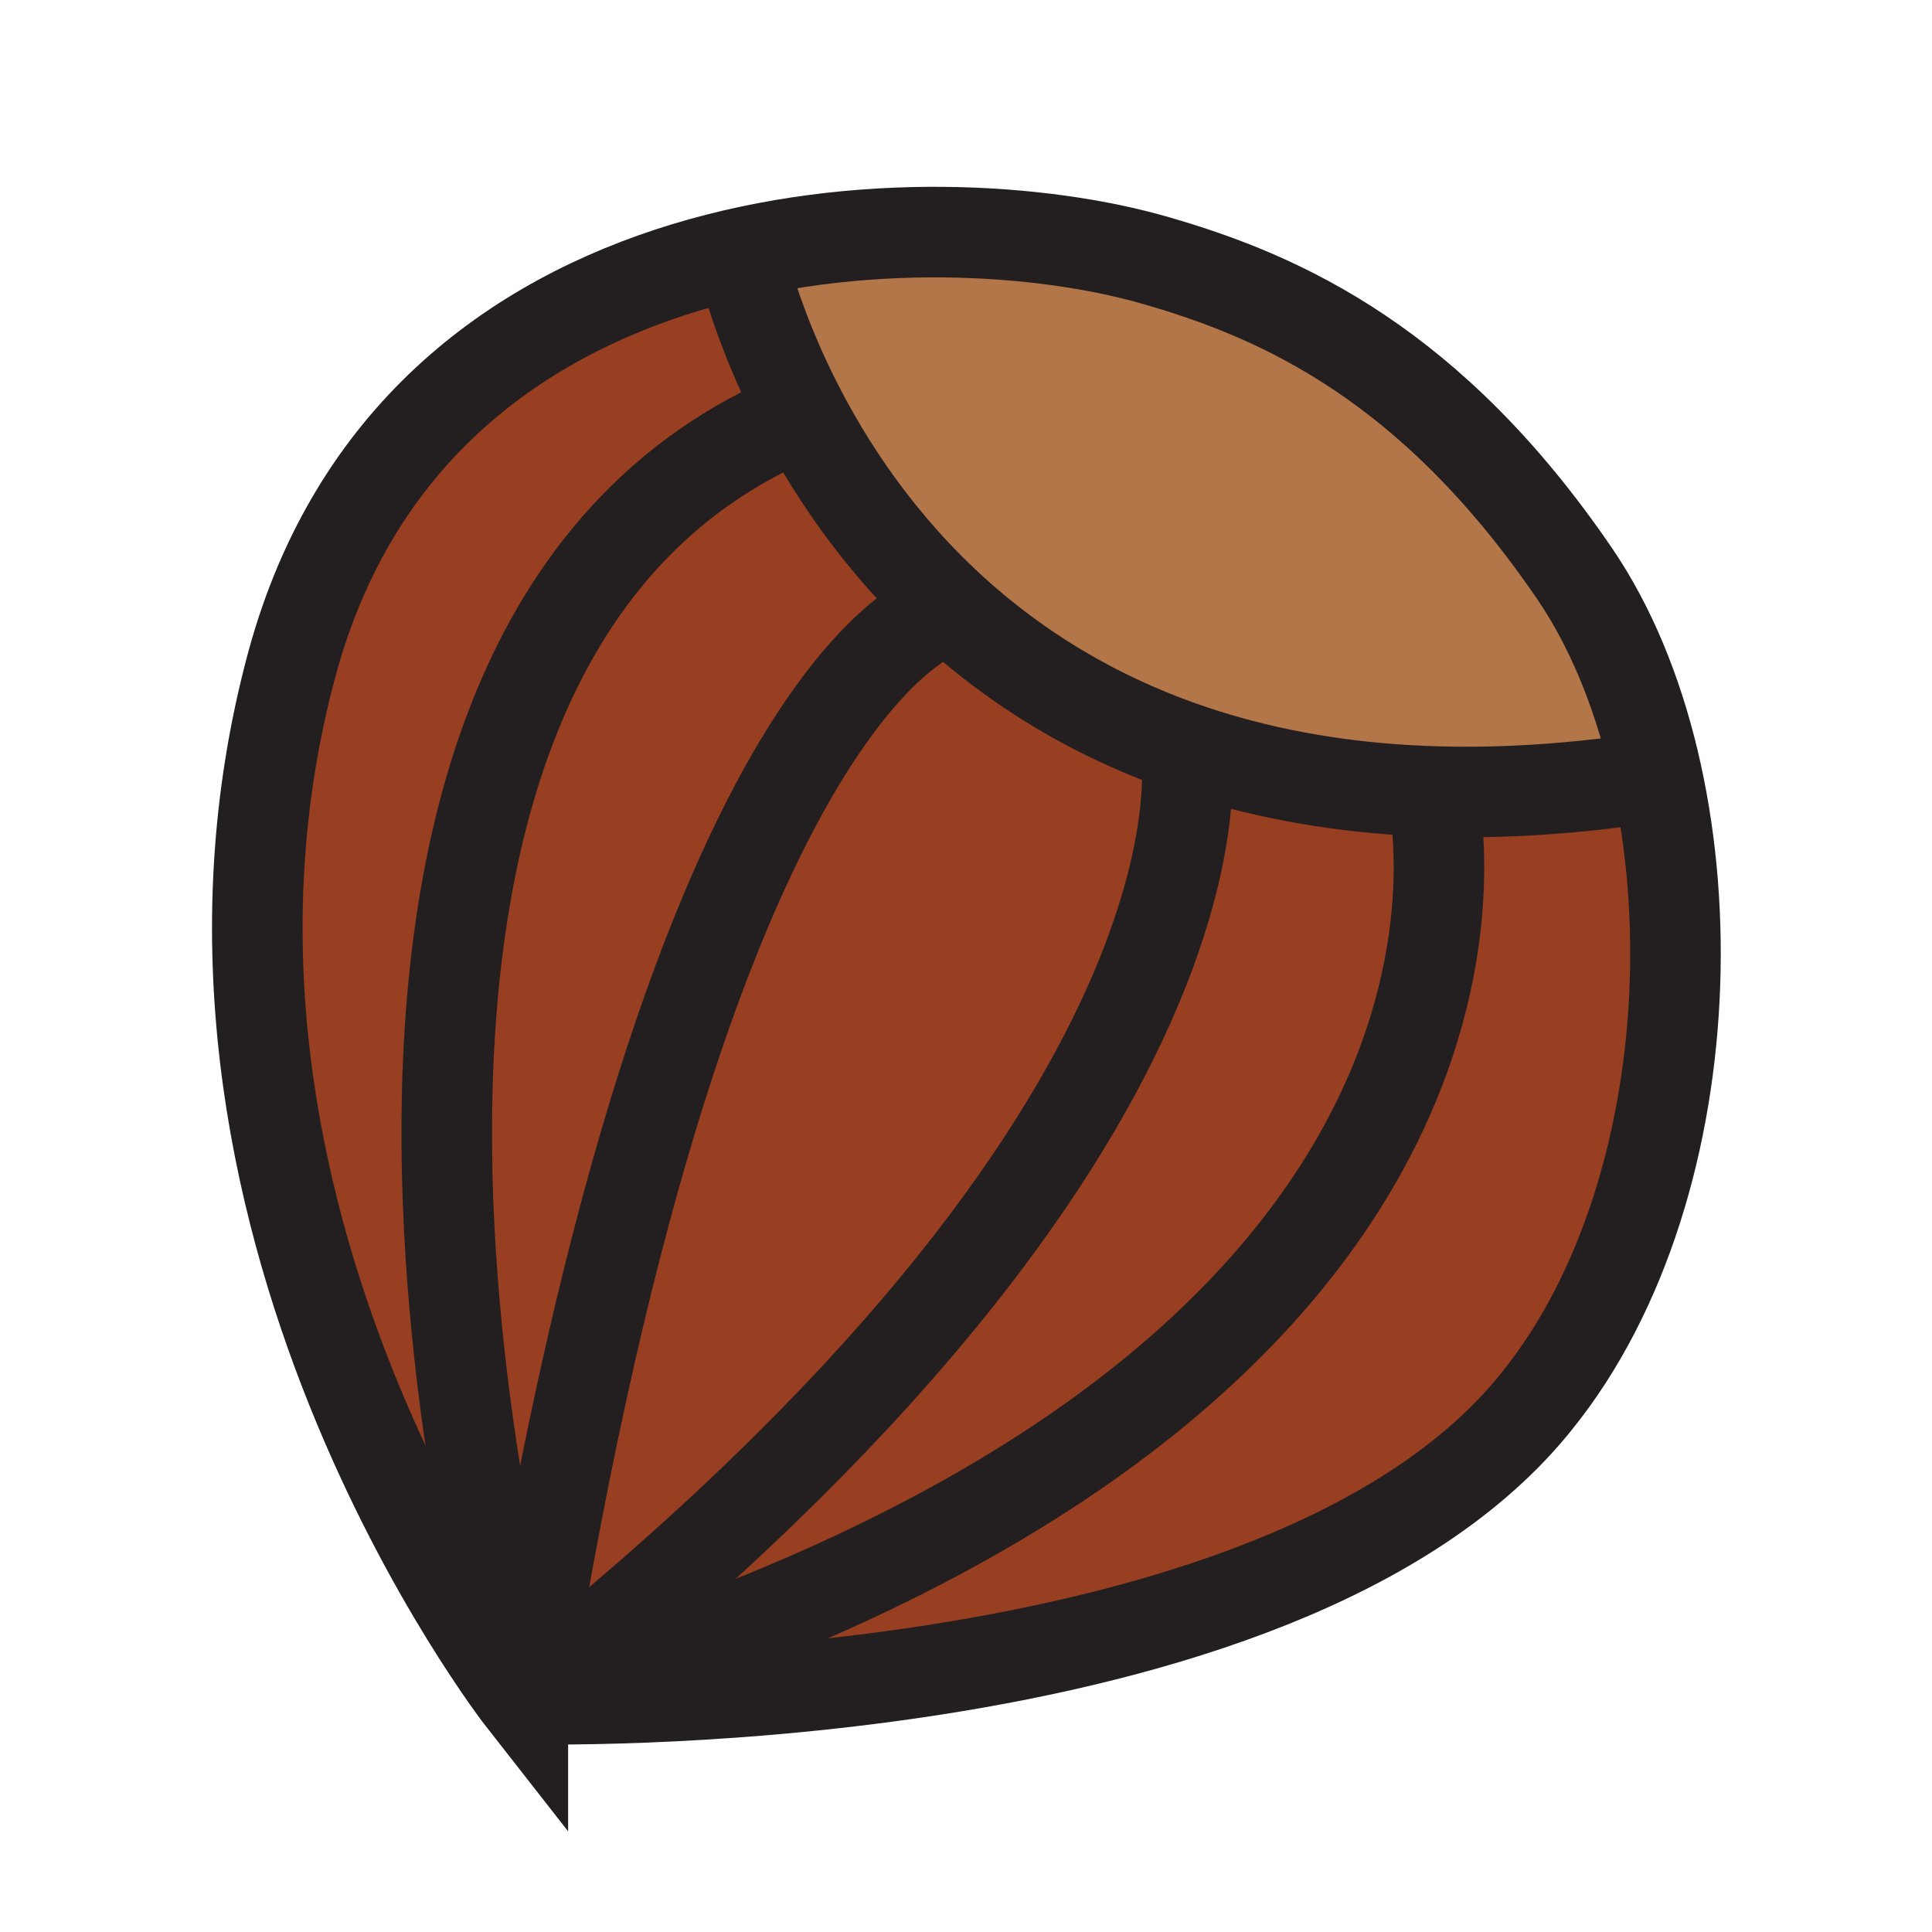
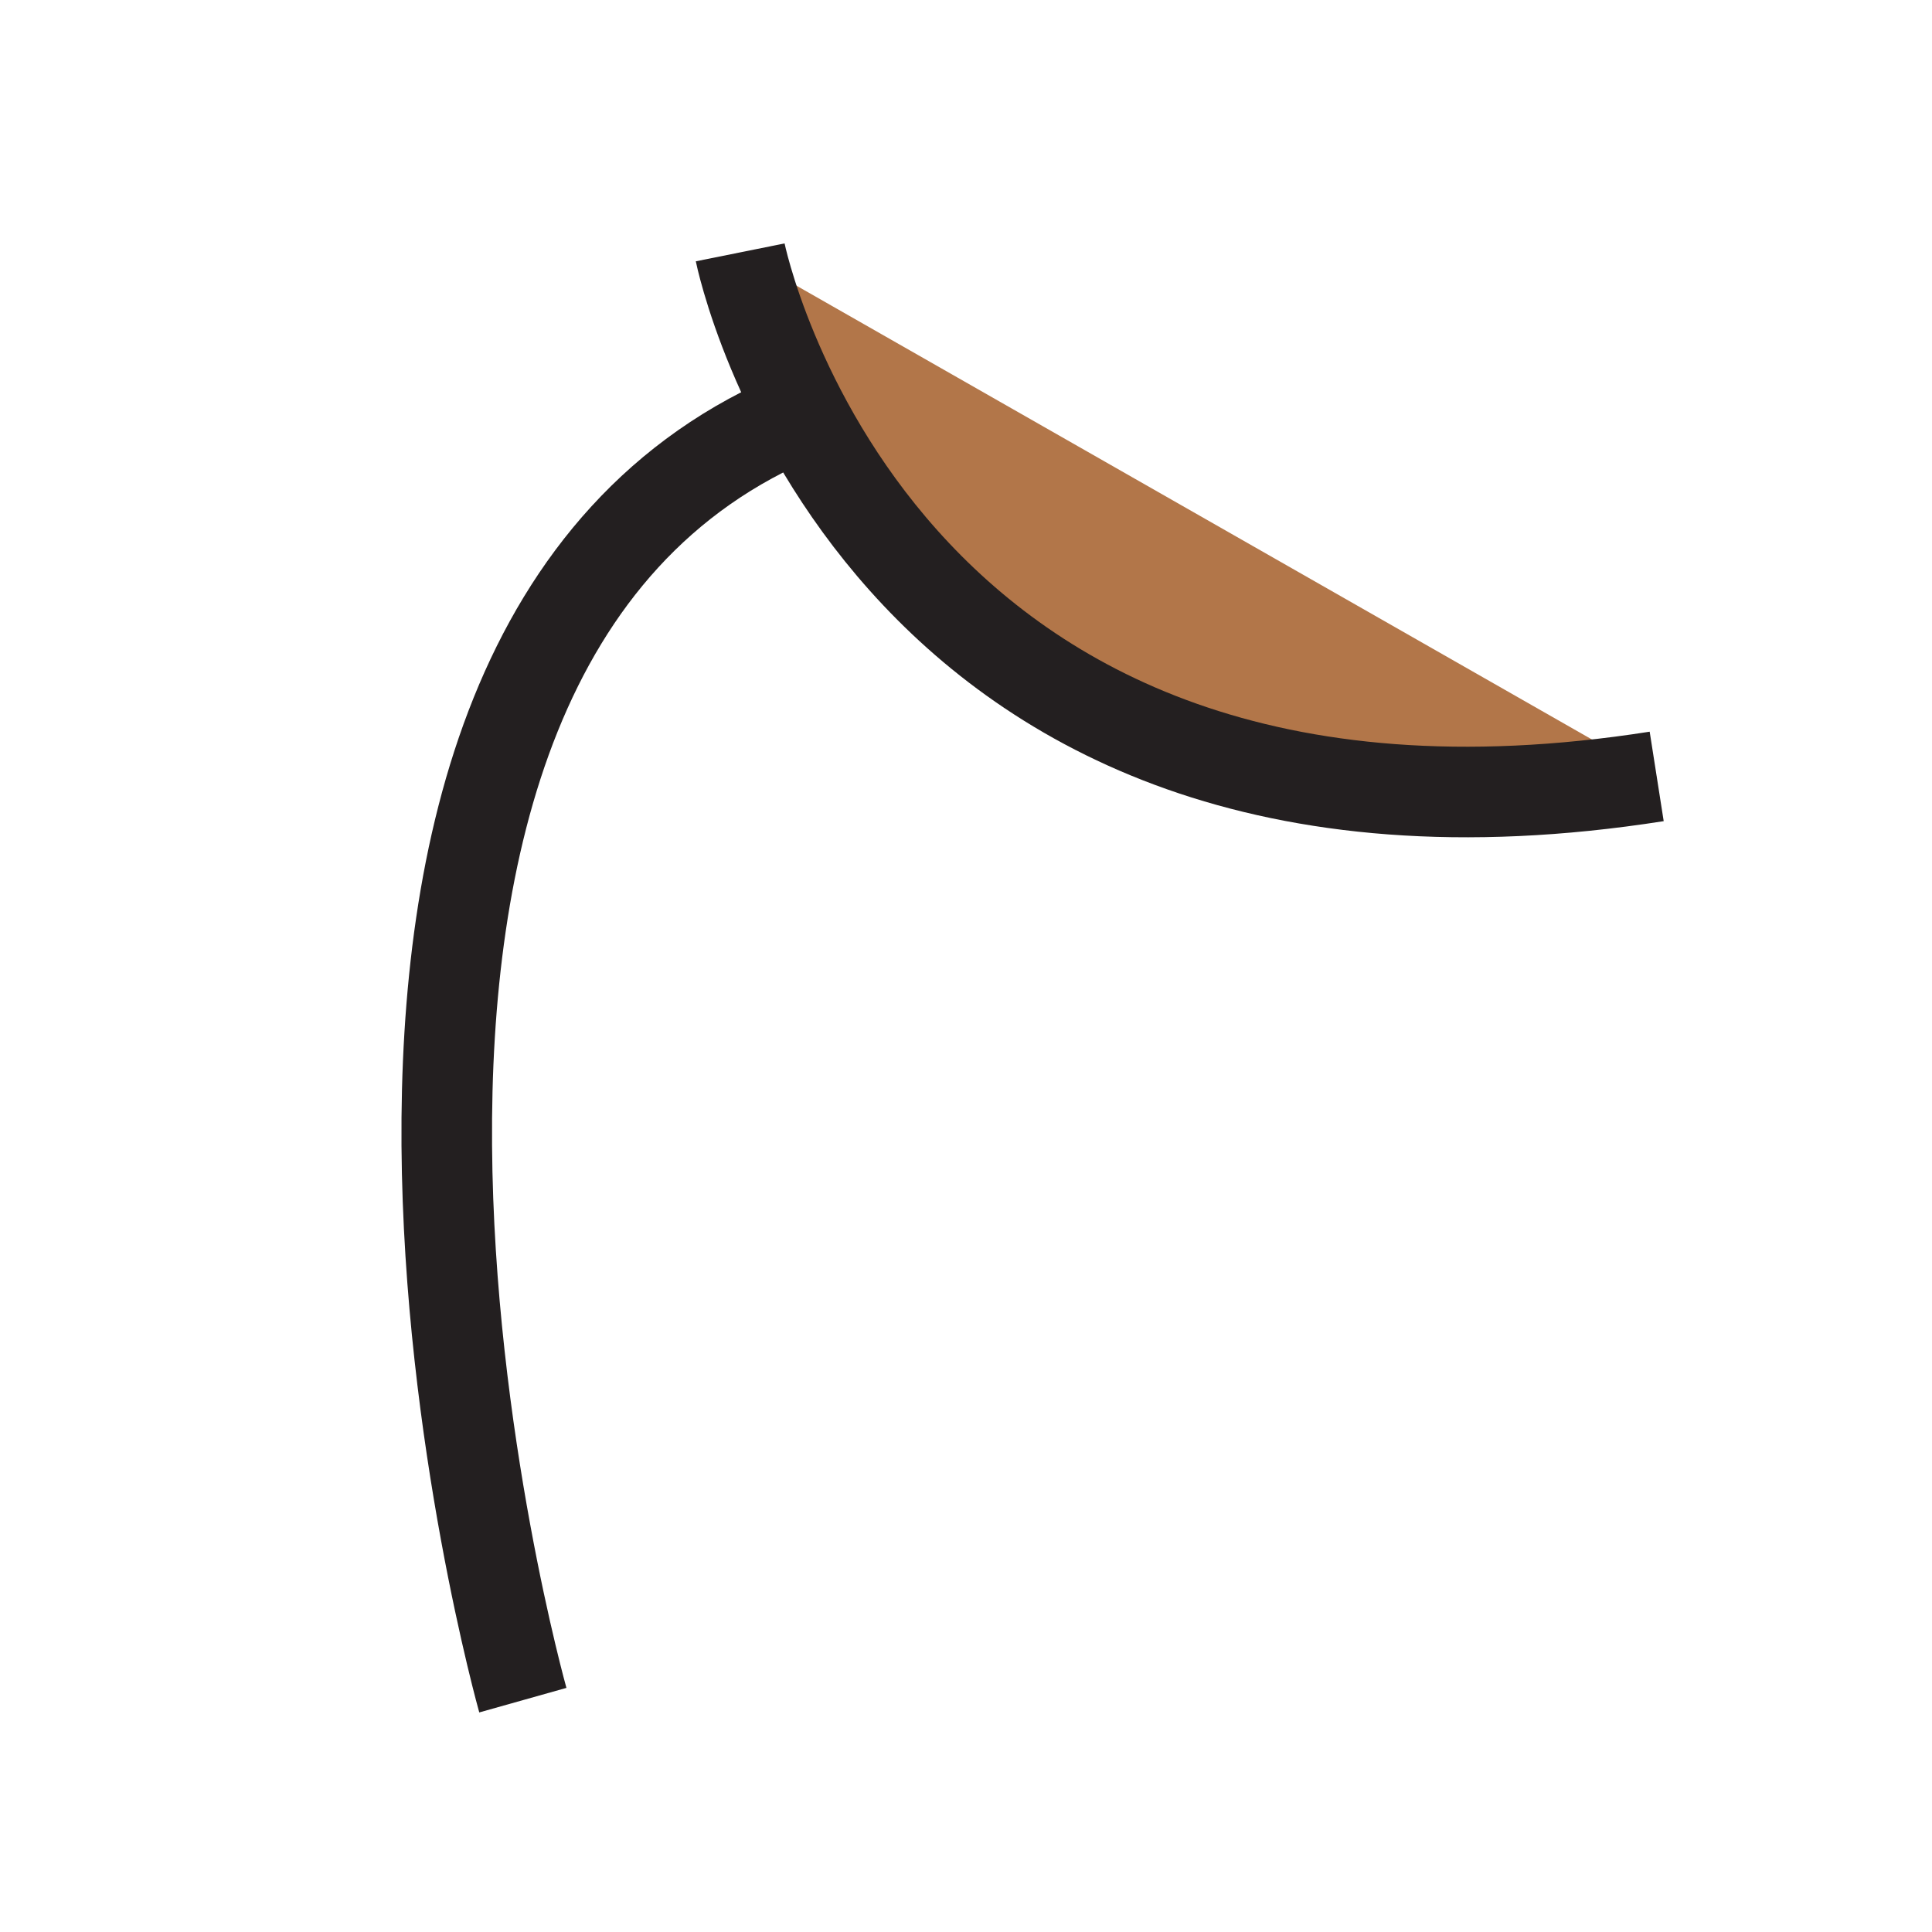
<svg xmlns="http://www.w3.org/2000/svg" viewBox="0 0 16 16">
  <defs>
    <style>.cls-1{fill:#973f20;}.cls-2{fill:#b27649;}.cls-3{fill:none;stroke:#231f20;stroke-miterlimit:10;stroke-width:.75px;}</style>
  </defs>
  <g id="Layer_2">
-     <path class="cls-1" d="M12.73,11.61c-2.11,2.64-8.4,2.47-8.4,2.47,0,0-3.15-4.02-1.91-8.59,.57-2.06,2.12-3.03,3.71-3.39,.06,.27,1.25,5.33,7.59,4.33,.37,1.73,.07,3.86-.99,5.18Z" />
-     <path class="cls-2" d="M13.72,6.43C7.38,7.43,6.19,2.37,6.13,2.1c1.29-.29,2.61-.19,3.45,.06,1.04,.3,2.29,.86,3.46,2.59,.32,.47,.54,1.05,.68,1.68Z" />
+     <path class="cls-2" d="M13.72,6.43C7.38,7.43,6.19,2.37,6.13,2.1Z" />
  </g>
  <g id="Layer_3">
-     <path class="cls-3" d="M4.33,14.08S1.18,10.06,2.42,5.49C3.44,1.75,7.69,1.61,9.58,2.16c1.04,.3,2.28,.86,3.46,2.59s1.14,5.05-.31,6.85c-2.11,2.65-8.4,2.47-8.4,2.47Z" />
    <path class="cls-3" d="M6.13,2.09s1.08,5.36,7.59,4.34" />
    <path class="cls-3" d="M4.33,14.08S1.88,5.38,6.64,3.43" />
-     <path class="cls-3" d="M4.33,14.08c6.04-4.79,5.49-7.88,5.49-7.88" />
-     <path class="cls-3" d="M11.86,6.56s1.21,4.94-7.53,7.52" />
-     <path class="cls-3" d="M7.87,5.04s-2.14,.37-3.53,9.04" />
  </g>
</svg>